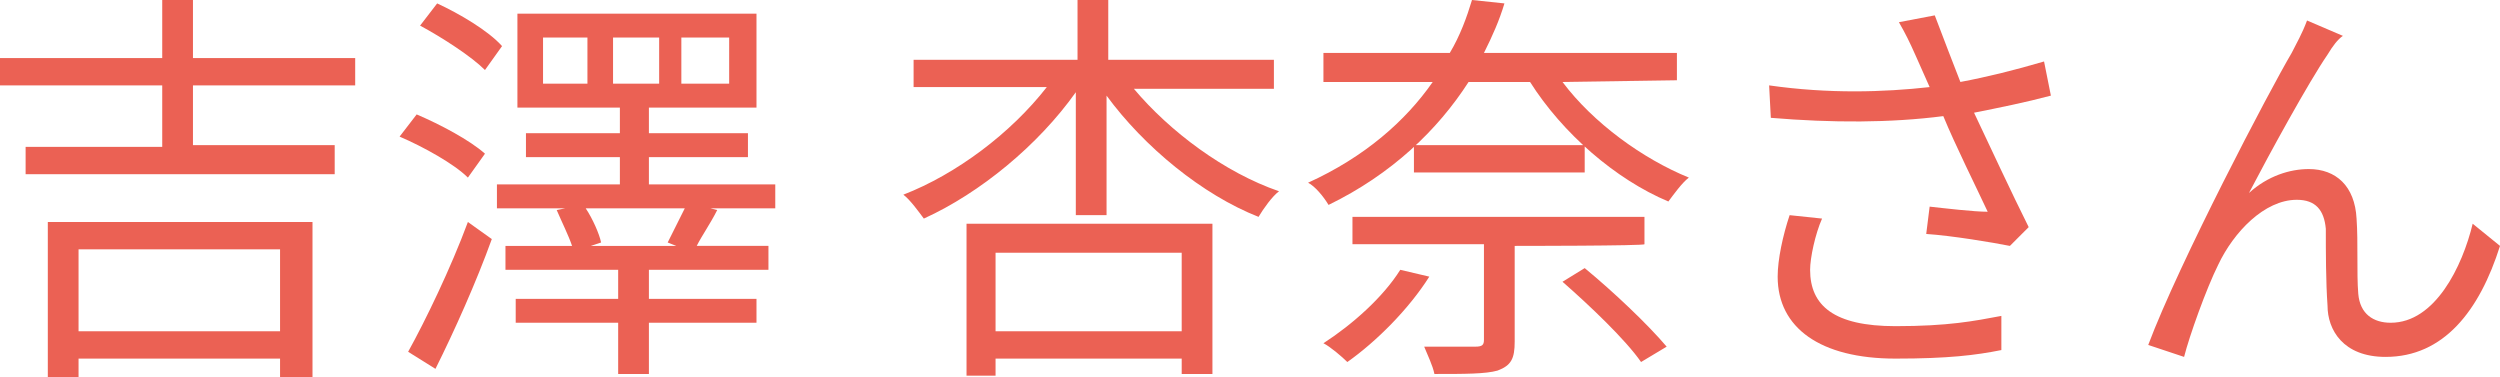
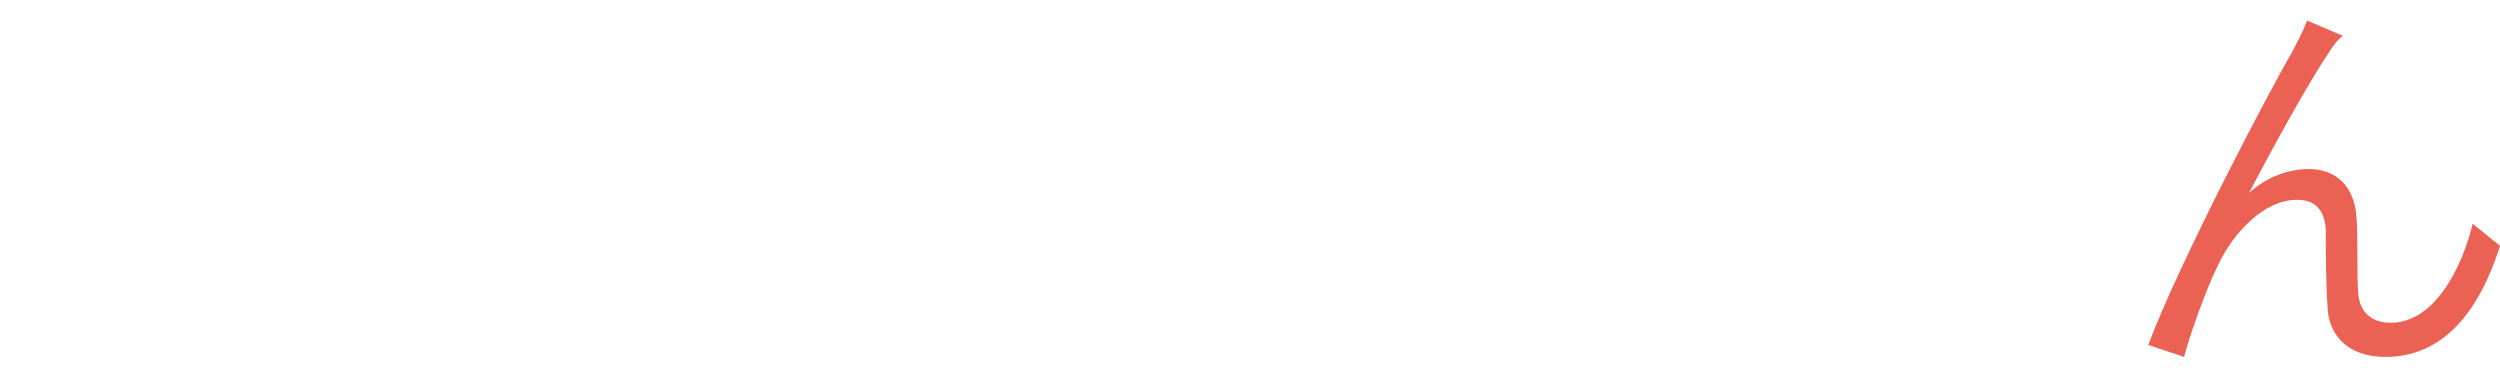
<svg xmlns="http://www.w3.org/2000/svg" version="1.1" id="_レイヤー_2" x="0px" y="0px" viewBox="0 0 146.4 22.1" style="enable-background:new 0 0 146.4 22.1;" xml:space="preserve">
  <style type="text/css">
	.st0{fill:#EB6154;}
</style>
  <g id="_レイヤー_1-2">
    <g>
-       <path class="st0" d="M11.3,5v3.5h8.3v1.7H1.5V8.6h8V5H0V3.4h9.5V0h1.8v3.4h9.5V5H11.3z M2.8,13h15.5v9.2h-1.9V21H4.6v1.1H2.8    C2.8,22.1,2.8,13,2.8,13z M4.6,14.6v4.8h11.8v-4.8C16.4,14.6,4.6,14.6,4.6,14.6z" />
-       <path class="st0" d="M27.4,10.4c-0.8-0.8-2.6-1.8-4-2.4l1-1.3c1.4,0.6,3.1,1.5,4,2.3L27.4,10.4z M23.9,20.6c1-1.8,2.5-4.9,3.5-7.6    l1.4,1c-0.9,2.5-2.2,5.4-3.3,7.6C25.5,21.6,23.9,20.6,23.9,20.6z M28.4,4.1c-0.8-0.8-2.5-1.9-3.8-2.6l1-1.3c1.3,0.6,3,1.6,3.8,2.5    L28.4,4.1L28.4,4.1z M45.4,12.2h-3.8l0.4,0.1c-0.4,0.8-0.9,1.5-1.2,2.1h4.2v1.4H38v1.7h6.3v1.4H38v3h-1.8v-3h-6v-1.4h6v-1.7h-6.6    v-1.4h3.9c-0.2-0.6-0.6-1.4-0.9-2.1l0.5-0.1h-4v-1.4h7.2V9.2h-5.5V7.8h5.5V6.3h-6V0.8h14v5.5H38v1.5h5.8v1.4H38v1.6h7.4L45.4,12.2    L45.4,12.2z M34.4,2.2h-2.6v2.7h2.6V2.2z M39.1,14.2c0.3-0.6,0.7-1.4,1-2h-5.8c0.4,0.6,0.8,1.5,0.9,2l-0.6,0.2h5L39.1,14.2    L39.1,14.2z M35.9,4.9h2.7V2.2h-2.7C35.9,2.2,35.9,4.9,35.9,4.9z M39.9,4.9h2.8V2.2h-2.8C39.9,2.2,39.9,4.9,39.9,4.9z" />
-       <path class="st0" d="M66.4,5.2c2.1,2.5,5.3,4.9,8.5,6c-0.4,0.3-0.9,1-1.2,1.5c-3.3-1.3-6.7-4.1-8.9-7.1v7h-1.8V5.4    c-2.2,3.1-5.6,5.9-8.9,7.4c-0.3-0.4-0.8-1.1-1.2-1.4c3.1-1.2,6.3-3.6,8.4-6.3h-7.8V3.5h9.6V0h1.8v3.5h9.7v1.7H66.4L66.4,5.2z     M56.6,13.1H71v8.8h-1.8V21H58.3v1h-1.7L56.6,13.1L56.6,13.1z M58.3,14.8v4.6h10.9v-4.6H58.3z" />
-       <path class="st0" d="M91.5,4.8c1.8,2.4,4.7,4.5,7.4,5.6c-0.4,0.3-0.9,1-1.2,1.4c-3.1-1.3-6.2-4-8.1-7H86c-1.8,2.8-4.5,5.4-8.2,7.2    c-0.3-0.5-0.8-1.1-1.2-1.3c3.3-1.5,5.7-3.6,7.3-5.9h-6.4V3.1h7.4c0.6-1,1-2.1,1.3-3.1l1.9,0.2c-0.3,1-0.7,1.9-1.2,2.9h11.3v1.6    L91.5,4.8L91.5,4.8z M83.7,16.2c-1.2,1.9-3.1,3.8-4.8,5c-0.3-0.3-1-0.9-1.4-1.1c1.7-1.1,3.5-2.7,4.5-4.3    C82,15.8,83.7,16.2,83.7,16.2z M88.7,14.4V20c0,1-0.2,1.4-1,1.7c-0.7,0.2-1.9,0.2-3.7,0.2c-0.1-0.5-0.4-1.1-0.6-1.6    c1.4,0,2.7,0,3,0c0.4,0,0.5-0.1,0.5-0.4v-5.6h-7.7v-1.6h17.1v1.6C96.4,14.4,88.7,14.4,88.7,14.4z M92.8,8.5v1.6h-10V8.5    C82.8,8.5,92.8,8.5,92.8,8.5z M92.8,15.7c1.7,1.4,3.7,3.3,4.8,4.6l-1.5,0.9c-0.9-1.3-3-3.3-4.6-4.7L92.8,15.7z" />
-       <path class="st0" d="M120.1,5.6c-1.5,0.4-3,0.7-4.5,1c0.9,1.9,2.2,4.7,3.2,6.7l-1.1,1.1c-1-0.2-3.4-0.6-4.9-0.7l0.2-1.6    c0.9,0.1,2.6,0.3,3.4,0.3c-0.7-1.5-1.9-3.9-2.6-5.6c-3.1,0.4-6.5,0.4-10.1,0.1L103.6,5c3.5,0.5,6.7,0.4,9.4,0.1l-0.8-1.8    c-0.4-0.9-0.6-1.3-1-2l2.1-0.4c0.6,1.6,1,2.6,1.5,3.9c1.6-0.3,3.2-0.7,4.9-1.2L120.1,5.6L120.1,5.6z M106.7,12.8    c-0.4,0.9-0.7,2.3-0.7,3c0,2.1,1.4,3.3,5,3.3c3.1,0,4.6-0.3,6.2-0.6l0,2c-1.5,0.3-3.1,0.5-6.2,0.5c-4.4,0-6.9-1.8-6.9-4.8    c0-1,0.3-2.4,0.7-3.6L106.7,12.8L106.7,12.8z" />
      <path class="st0" d="M136.3,3.2c-1.1,1.6-3.4,5.8-4.6,8.1c1.1-1,2.4-1.4,3.5-1.4c1.6,0,2.7,1,2.8,2.9c0.1,1.4,0,3.2,0.1,4.4    c0.1,1.2,0.9,1.7,1.9,1.7c2.6,0,4.2-3.3,4.8-5.8l1.6,1.3c-1.2,3.8-3.3,6.5-6.7,6.5c-2.5,0-3.4-1.6-3.4-3c-0.1-1.4-0.1-3.2-0.1-4.5    c-0.1-1.1-0.6-1.7-1.7-1.7c-1.9,0-3.7,1.9-4.6,3.8c-0.7,1.4-1.7,4.2-2,5.4l-2.1-0.7c1.8-4.8,7.1-14.9,8.4-17.1    c0.3-0.6,0.6-1.1,0.9-1.9l2.1,0.9C136.9,2.3,136.6,2.7,136.3,3.2L136.3,3.2z" />
    </g>
  </g>
</svg>